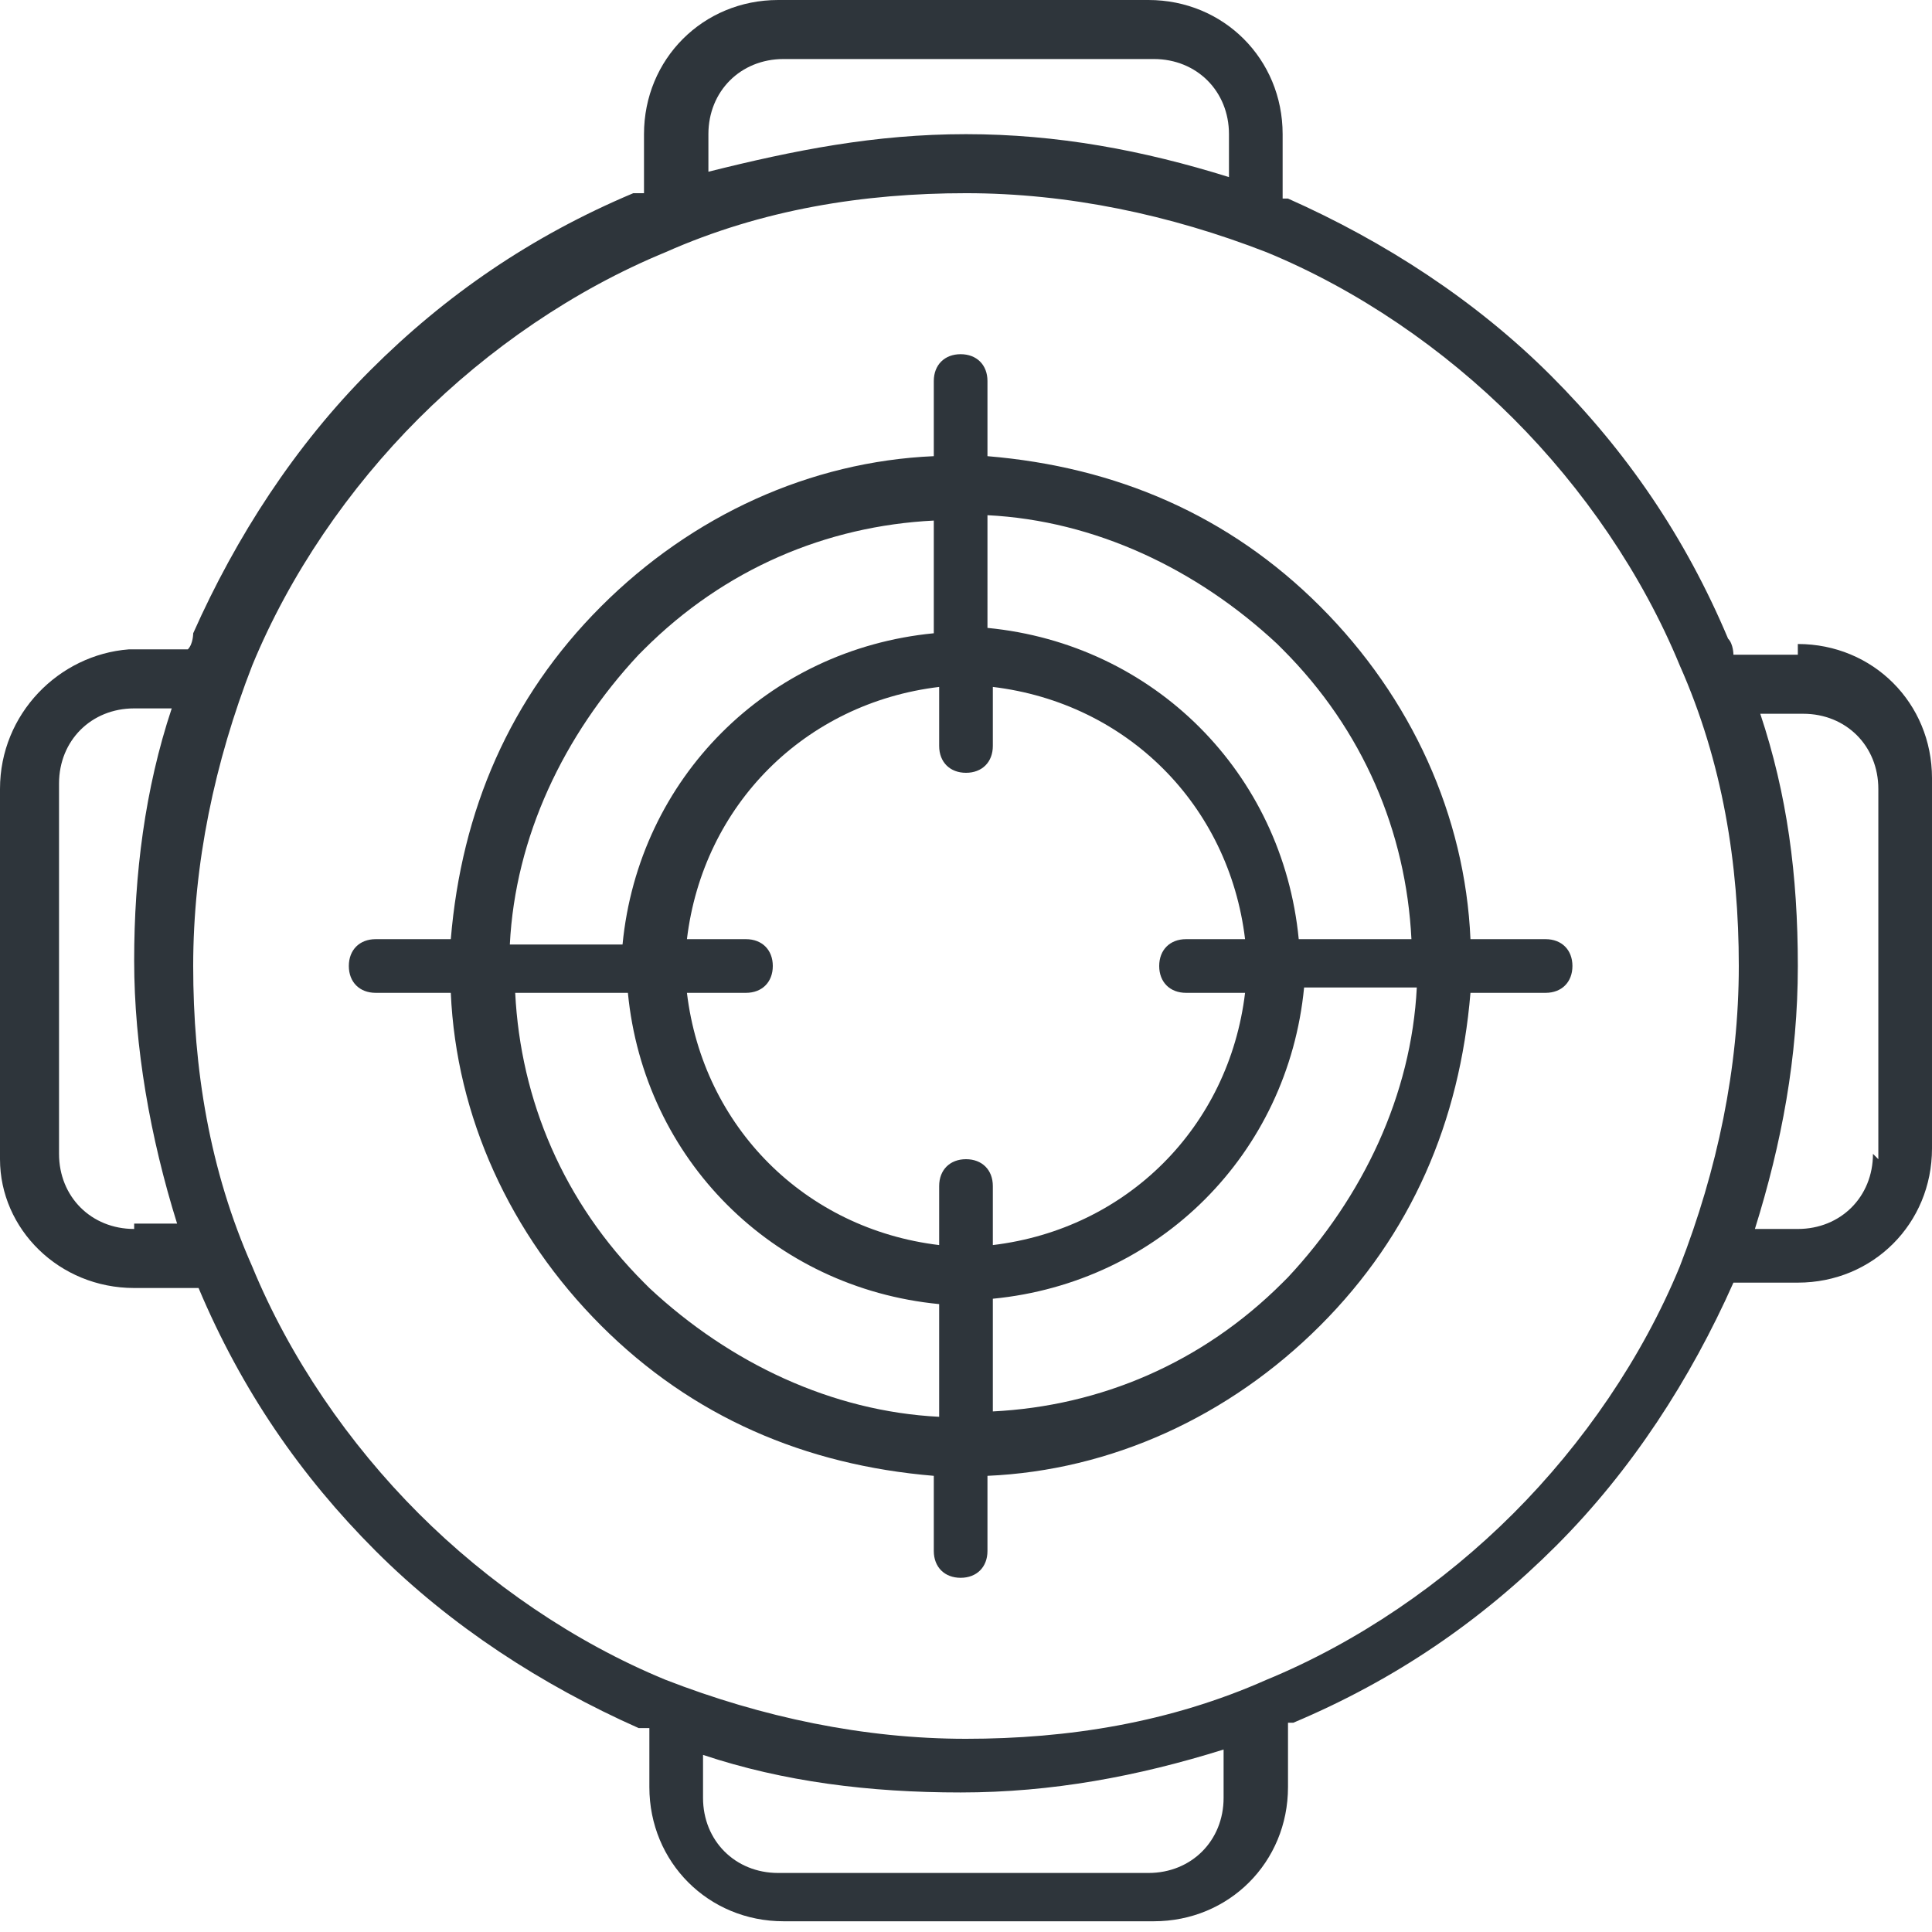
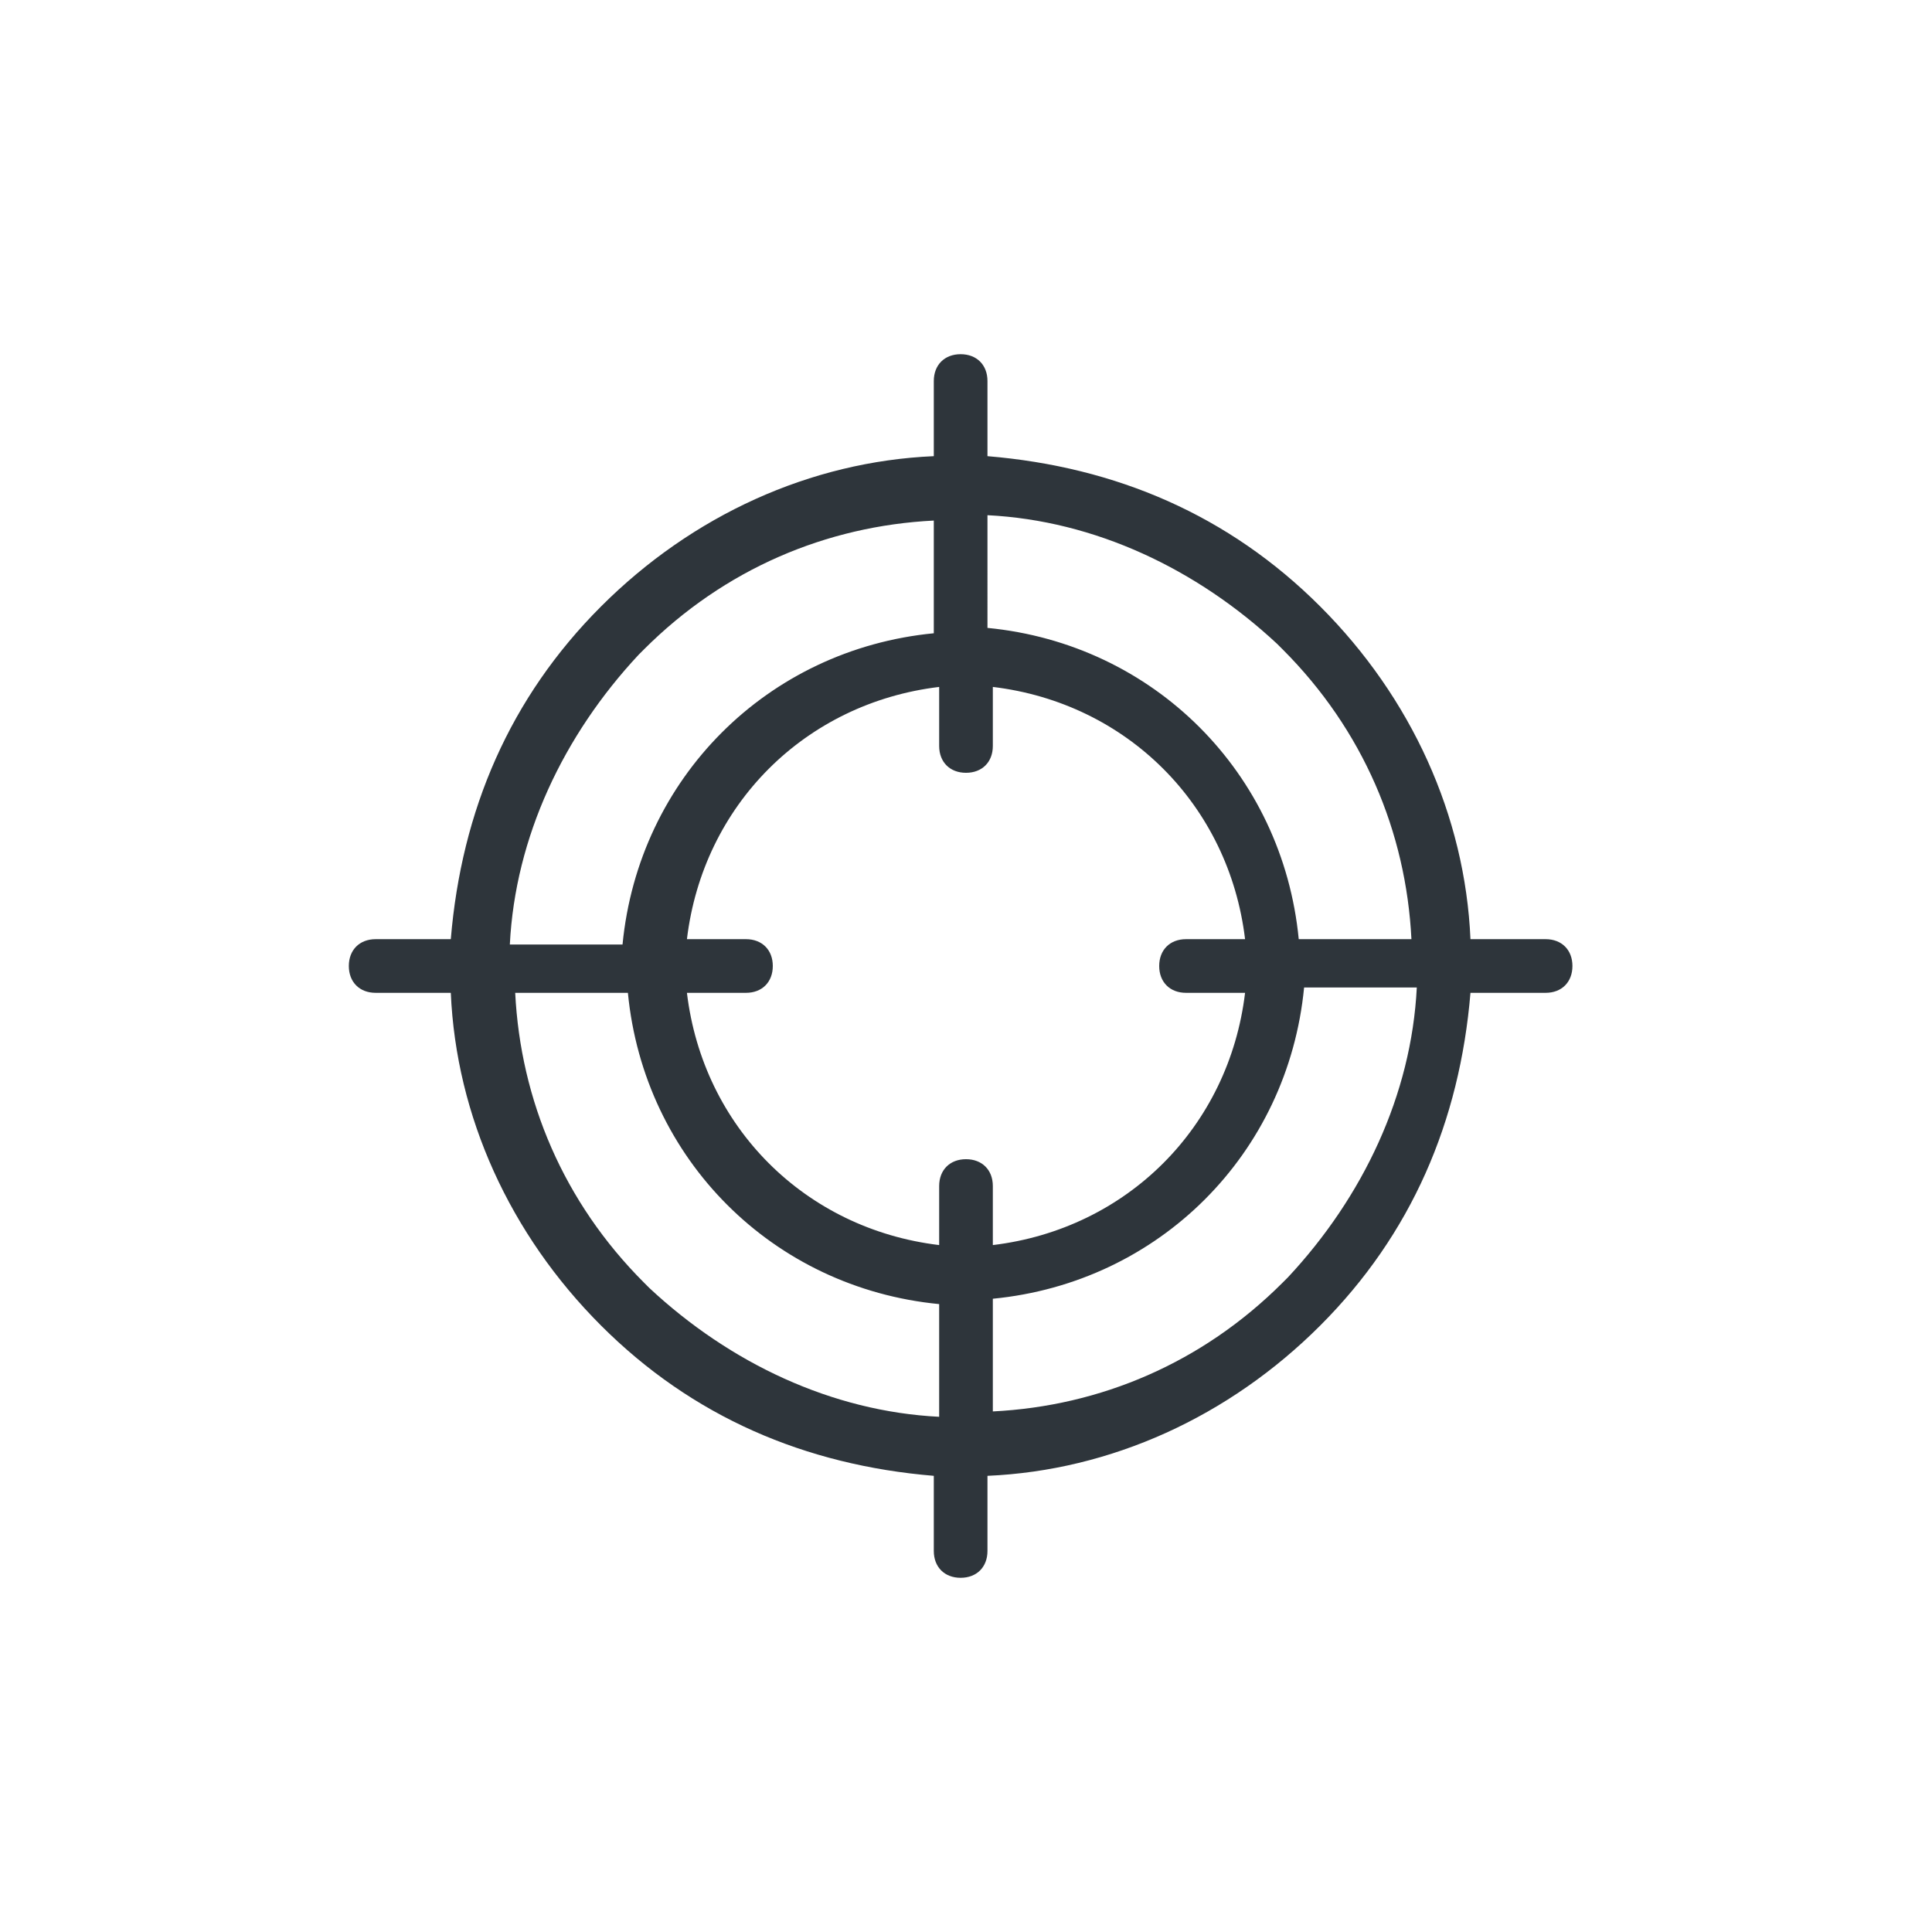
<svg xmlns="http://www.w3.org/2000/svg" id="Layer_1" version="1.1" viewBox="0 0 36 36">
  <defs>
    <style>.st0{fill:#2e353b}</style>
  </defs>
  <path d="M28.8 17.5h-1.4c-.1-2.3-1.1-4.5-2.8-6.2-1.7-1.7-3.8-2.6-6.2-2.8V7.1c0-.3-.2-.5-.5-.5s-.5.2-.5.5v1.4c-2.3.1-4.5 1.1-6.2 2.8-1.7 1.7-2.6 3.8-2.8 6.2H7c-.3 0-.5.2-.5.5s.2.5.5.5h1.4c.1 2.3 1.1 4.5 2.8 6.2 1.7 1.7 3.8 2.6 6.2 2.8v1.4c0 .3.2.5.5.5s.5-.2.5-.5v-1.4c2.3-.1 4.5-1.1 6.2-2.8 1.7-1.7 2.6-3.8 2.8-6.2h1.4c.3 0 .5-.2.5-.5s-.2-.5-.5-.5Zm-4.9-5.4c1.5 1.5 2.3 3.4 2.4 5.4h-2.1c-.3-3.1-2.7-5.5-5.8-5.8V9.6c2 .1 3.9 1 5.4 2.4Zm-1.8 6.4h1.1c-.3 2.5-2.2 4.4-4.7 4.7v-1.1c0-.3-.2-.5-.5-.5s-.5.2-.5.5v1.1c-2.5-.3-4.4-2.2-4.7-4.7h1.1c.3 0 .5-.2.5-.5s-.2-.5-.5-.5h-1.1c.3-2.5 2.2-4.4 4.7-4.7v1.1c0 .3.2.5.5.5s.5-.2.5-.5v-1.1c2.5.3 4.4 2.2 4.7 4.7h-1.1c-.3 0-.5.2-.5.5s.2.5.5.5ZM12 12.1c1.5-1.5 3.4-2.3 5.4-2.4v2.1c-3.1.3-5.5 2.7-5.8 5.8H9.5c.1-2 1-3.9 2.4-5.4Zm0 11.8c-1.5-1.5-2.3-3.4-2.4-5.4h2.1c.3 3.1 2.7 5.5 5.8 5.8v2.1c-2-.1-3.9-1-5.4-2.4Zm11.9 0c-1.5 1.5-3.4 2.3-5.4 2.4v-2.1c3.1-.3 5.5-2.7 5.8-5.8h2.1c-.1 2-1 3.9-2.4 5.4Z" class="st0" />
-   <path d="M33.5 12.2h-1.2s0-.2-.1-.3c-.8-1.9-1.9-3.5-3.3-4.9-1.4-1.4-3.1-2.5-4.9-3.3h-.1V2.5c0-1.4-1.1-2.5-2.5-2.5h-6.9C13.1 0 12 1.1 12 2.5v1.1h-.2c-1.9.8-3.5 1.9-4.9 3.3S4.4 10 3.6 11.8c0 0 0 .2-.1.3H2.4c-1.3.1-2.4 1.2-2.4 2.6v6.9C0 22.9 1.1 24 2.5 24h1.2c.8 1.9 1.9 3.5 3.3 4.9 1.4 1.4 3.1 2.5 4.9 3.3h.2v1.1c0 1.4 1.1 2.5 2.5 2.5h6.9c1.4 0 2.5-1.1 2.5-2.5v-1.2h.1c1.9-.8 3.5-1.9 4.9-3.3 1.4-1.4 2.5-3.1 3.3-4.9h1.2c1.4 0 2.5-1.1 2.5-2.5v-6.9c0-1.4-1.1-2.5-2.5-2.5ZM13.2 2.5c0-.8.6-1.4 1.4-1.4h6.9c.8 0 1.4.6 1.4 1.4v.8c-1.6-.5-3.2-.8-4.9-.8s-3.2.3-4.8.7v-.7ZM2.5 22.9c-.8 0-1.4-.6-1.4-1.4v-6.9c0-.8.6-1.4 1.4-1.4h.7c-.5 1.5-.7 3.1-.7 4.7s.3 3.3.8 4.9h-.8Zm20.3 10.6c0 .8-.6 1.4-1.4 1.4h-6.9c-.8 0-1.4-.6-1.4-1.4v-.8c1.5.5 3.1.7 4.8.7s3.3-.3 4.9-.8v.8Zm5.4-5.3c-1.3 1.3-2.9 2.4-4.6 3.1-1.8.8-3.7 1.1-5.6 1.1s-3.8-.4-5.6-1.1c-1.7-.7-3.3-1.8-4.6-3.1-1.3-1.3-2.4-2.9-3.1-4.6-.8-1.8-1.1-3.7-1.1-5.6s.4-3.8 1.1-5.6c.7-1.7 1.8-3.3 3.1-4.6 1.3-1.3 2.9-2.4 4.6-3.1 1.8-.8 3.7-1.1 5.6-1.1s3.8.4 5.6 1.1c1.7.7 3.3 1.8 4.6 3.1 1.3 1.3 2.4 2.9 3.1 4.6.8 1.8 1.1 3.7 1.1 5.6s-.4 3.8-1.1 5.6c-.7 1.7-1.8 3.3-3.1 4.6Zm6.7-6.7c0 .8-.6 1.4-1.4 1.4h-.8c.5-1.6.8-3.2.8-4.9s-.2-3.2-.7-4.7h.8c.8 0 1.4.6 1.4 1.4v6.9Z" class="st0" />
</svg>